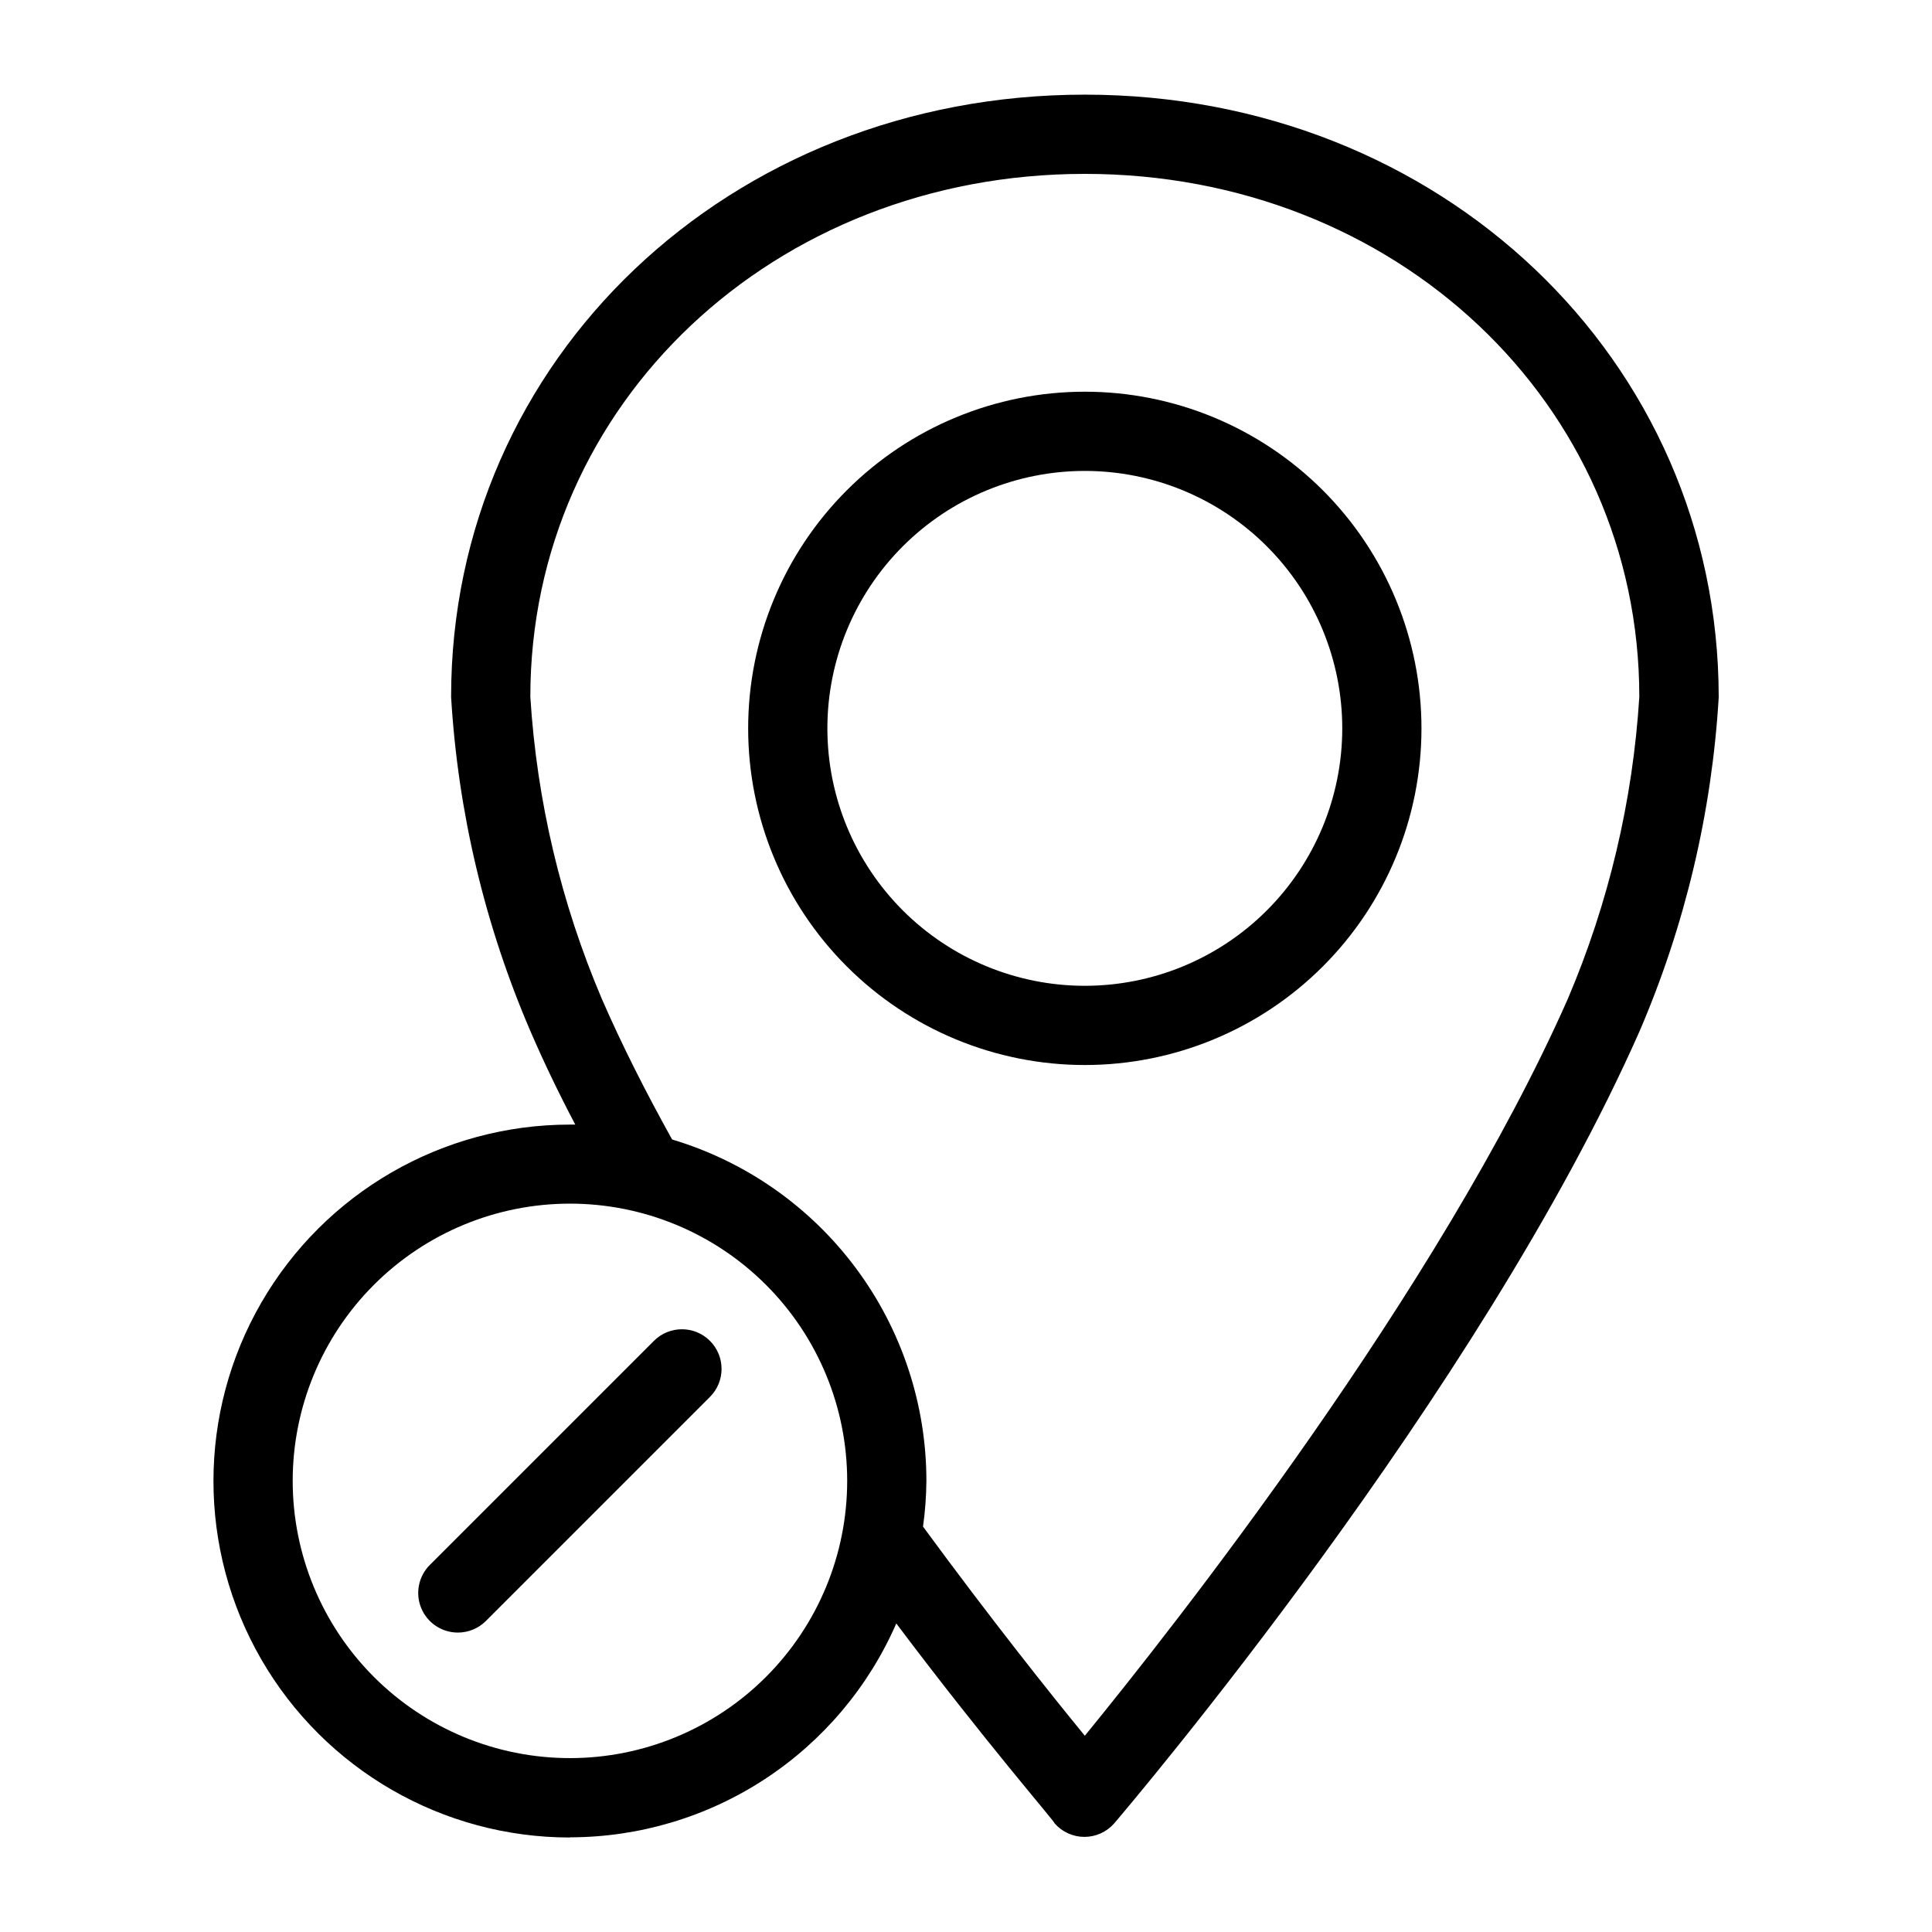
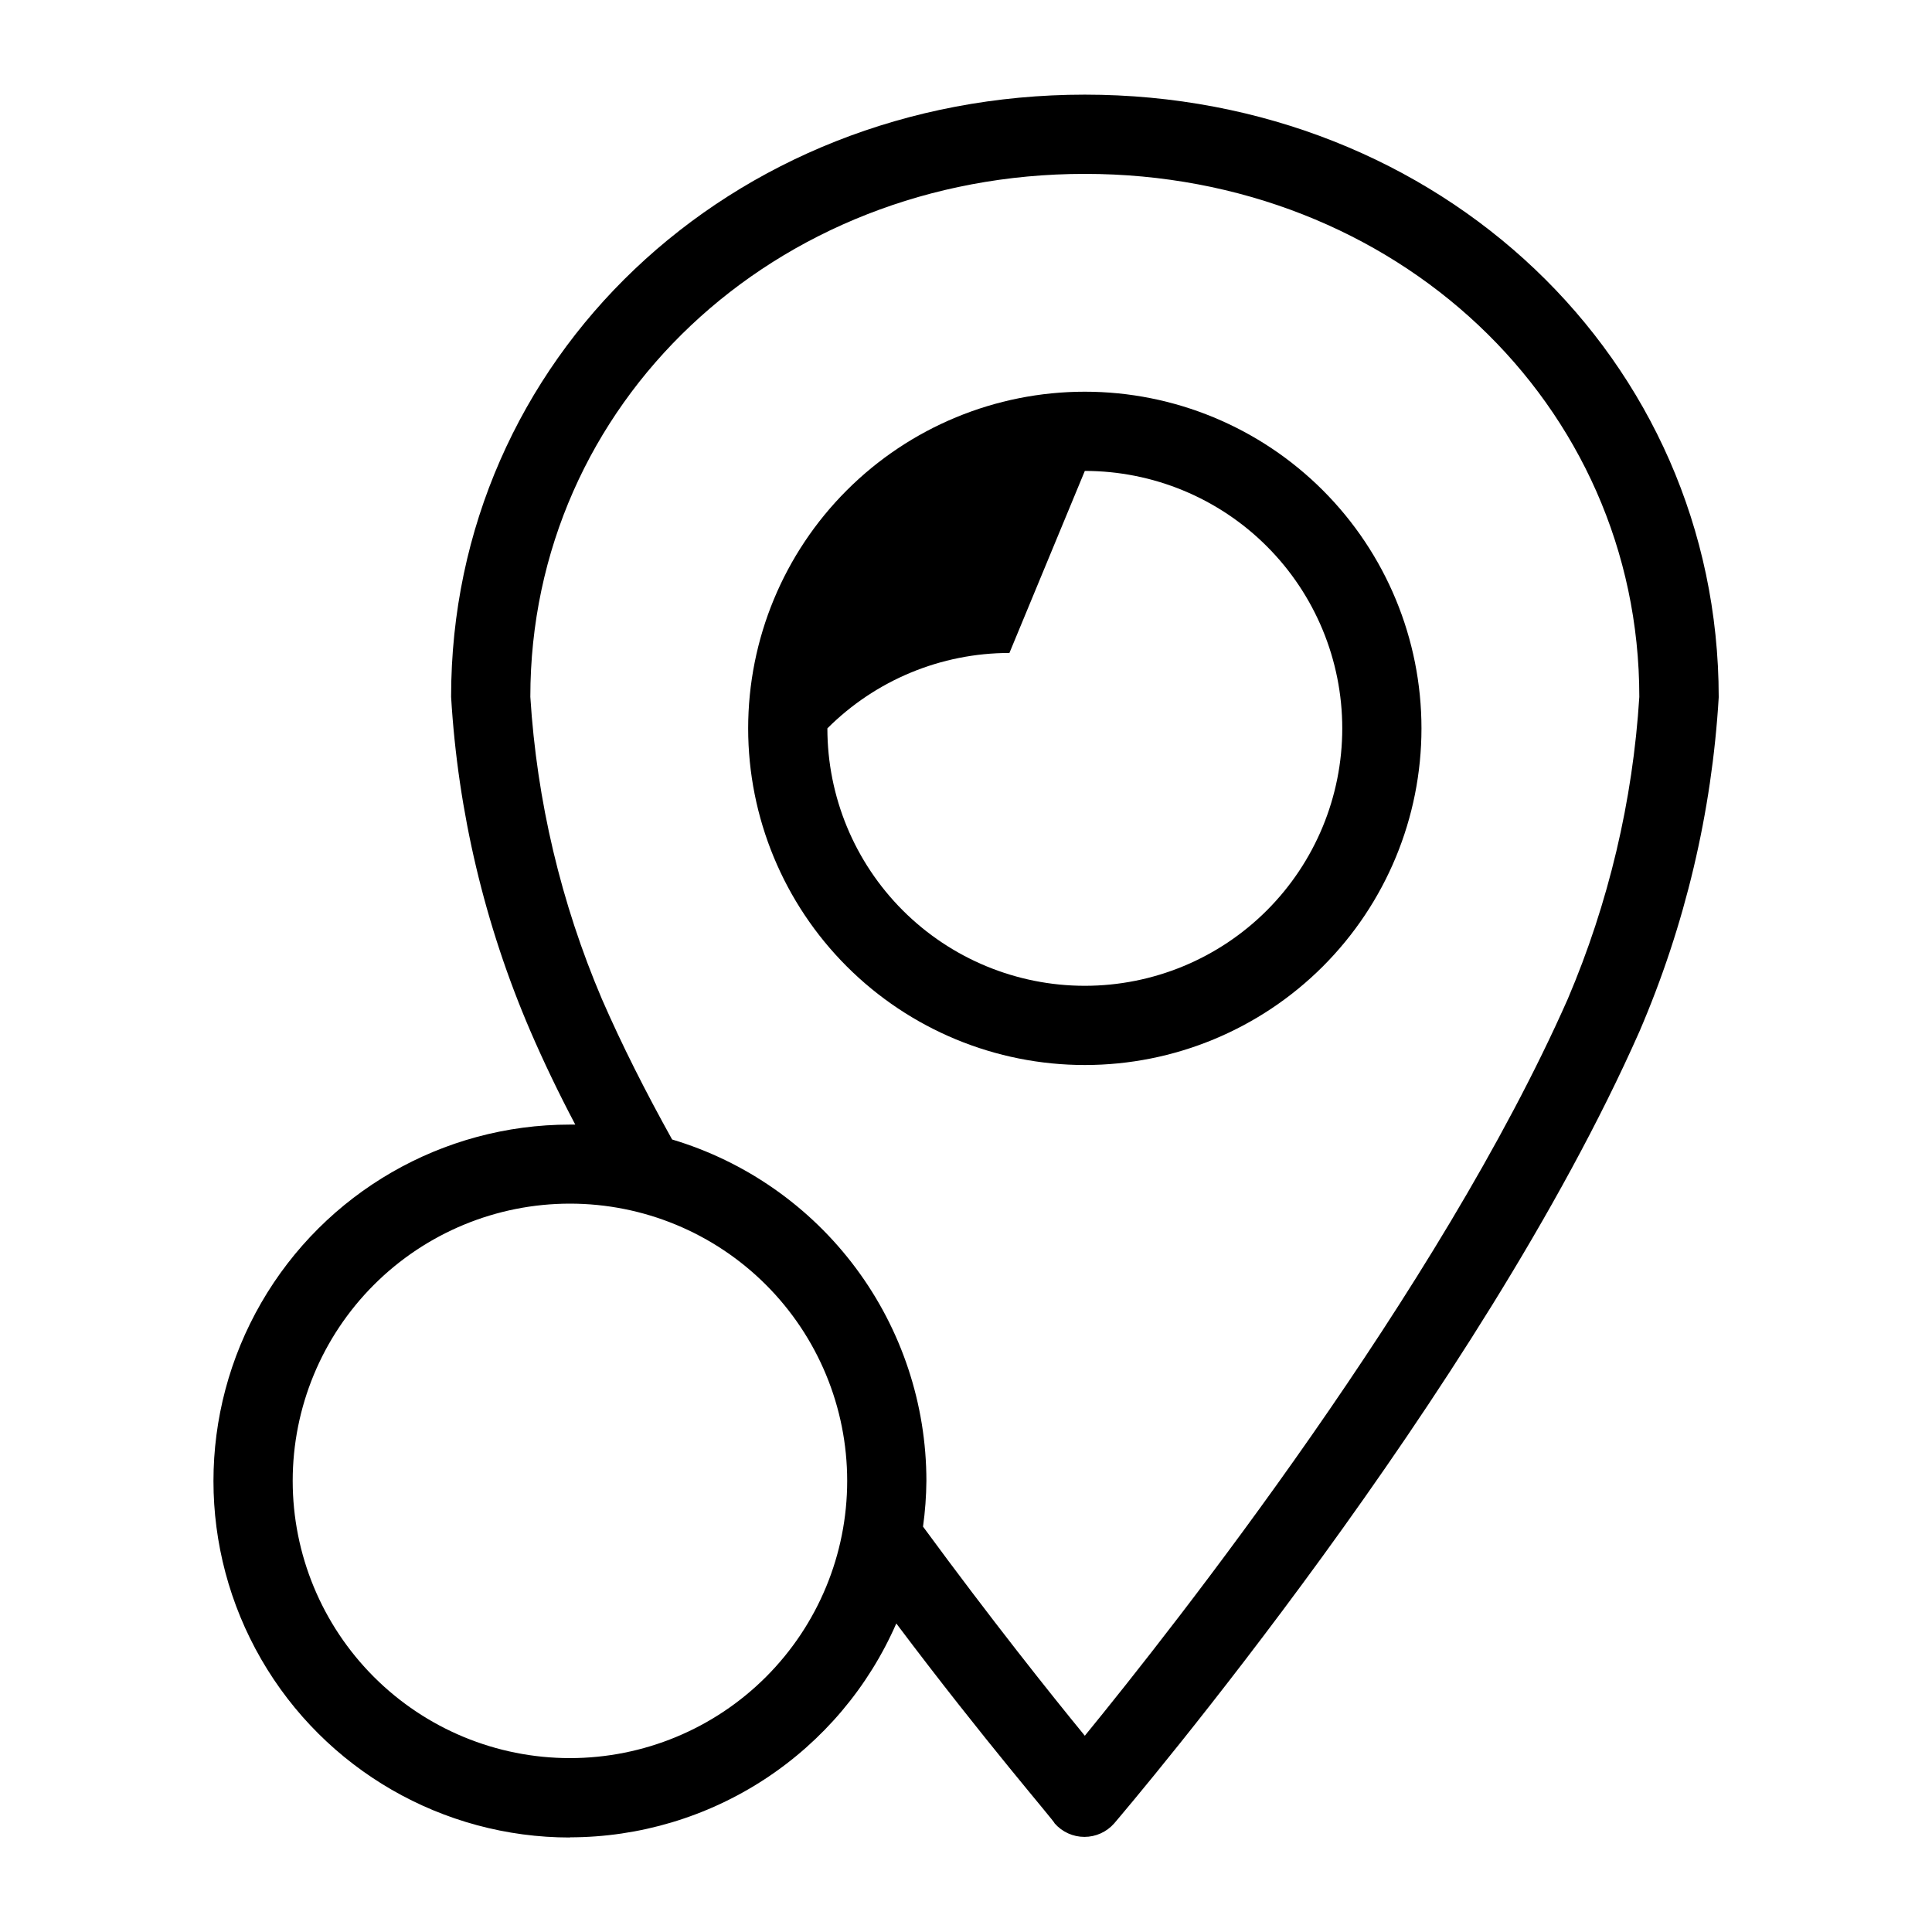
<svg xmlns="http://www.w3.org/2000/svg" fill="#000000" width="800px" height="800px" version="1.1" viewBox="144 144 512 512">
  <g>
-     <path d="m431.49 426.24c23.66 0 46.352-9.398 63.082-26.129 16.734-16.734 26.133-39.426 26.133-63.086 0-23.664-9.398-46.355-26.133-63.086-16.73-16.73-39.422-26.133-63.082-26.133-23.664 0-46.355 9.402-63.086 26.133-16.734 16.73-26.133 39.422-26.133 63.086 0 23.66 9.398 46.352 26.133 63.086 16.73 16.73 39.422 26.129 63.086 26.129zm0-157.44c18.094 0 35.445 7.188 48.238 19.984 12.797 12.793 19.984 30.148 19.984 48.242s-7.188 35.445-19.984 48.242c-12.793 12.793-30.145 19.98-48.238 19.98-18.098 0-35.449-7.188-48.242-19.98-12.797-12.797-19.984-30.148-19.984-48.242s7.188-35.449 19.984-48.242c12.793-12.797 30.145-19.984 48.242-19.984z" />
+     <path d="m431.49 426.24c23.66 0 46.352-9.398 63.082-26.129 16.734-16.734 26.133-39.426 26.133-63.086 0-23.664-9.398-46.355-26.133-63.086-16.73-16.73-39.422-26.133-63.082-26.133-23.664 0-46.355 9.402-63.086 26.133-16.734 16.73-26.133 39.422-26.133 63.086 0 23.66 9.398 46.352 26.133 63.086 16.73 16.73 39.422 26.129 63.086 26.129zm0-157.44c18.094 0 35.445 7.188 48.238 19.984 12.797 12.793 19.984 30.148 19.984 48.242s-7.188 35.445-19.984 48.242c-12.793 12.793-30.145 19.98-48.238 19.98-18.098 0-35.449-7.188-48.242-19.98-12.797-12.797-19.984-30.148-19.984-48.242c12.793-12.797 30.145-19.984 48.242-19.984z" />
    <path d="m295.04 630.91c18.363-0.016 36.324-5.387 51.688-15.453 15.359-10.066 27.453-24.391 34.801-41.223 23.668 31.488 41.984 52.48 41.984 53.004h-0.004c1.996 2.258 4.863 3.555 7.875 3.555 3.012 0 5.879-1.297 7.871-3.555 3.938-4.617 96.773-113.93 139.23-209.92 12.074-28.07 19.176-58.027 20.992-88.535-0.055-89.582-73.84-159.7-167.99-159.7-94.152 0-167.94 70.113-167.94 159.59 1.812 30.504 8.918 60.461 20.992 88.531 3.5 8.117 7.469 16.391 11.914 24.824h-1.418c-33.75 0-64.934 18.004-81.809 47.23-16.875 29.23-16.875 65.238 0 94.465 16.875 29.227 48.059 47.234 81.809 47.234zm8.449-222.2c-10.816-25.406-17.223-52.473-18.945-80.031 0-77.727 64.551-138.6 146.95-138.6 82.391 0 146.94 60.875 146.94 138.6-1.723 27.559-8.129 54.625-18.945 80.031-34.109 77.199-104.33 166.31-128 195.28-9.078-11.074-24.93-30.965-42.875-55.418h-0.004c0.562-4.019 0.859-8.066 0.895-12.125-0.008-20.32-6.566-40.102-18.703-56.398-12.141-16.301-29.215-28.25-48.684-34.074-7.031-12.648-13.277-24.98-18.629-37.262zm-8.449 54.266c19.484 0 38.172 7.738 51.953 21.52 13.777 13.777 21.52 32.465 21.52 51.949 0 19.488-7.742 38.176-21.52 51.953-13.781 13.781-32.469 21.52-51.953 21.52-19.488 0-38.176-7.738-51.953-21.52-13.777-13.777-21.52-32.465-21.52-51.953 0-19.484 7.742-38.172 21.52-51.949 13.777-13.781 32.465-21.52 51.953-21.52z" />
-     <path d="m265.34 576.65c2.797 0 5.477-1.113 7.449-3.098l59.355-59.355c4.102-4.102 4.102-10.75 0-14.852s-10.75-4.102-14.852 0l-59.355 59.355c-3.019 2.996-3.934 7.519-2.312 11.453s5.457 6.496 9.715 6.496z" />
  </g>
</svg>